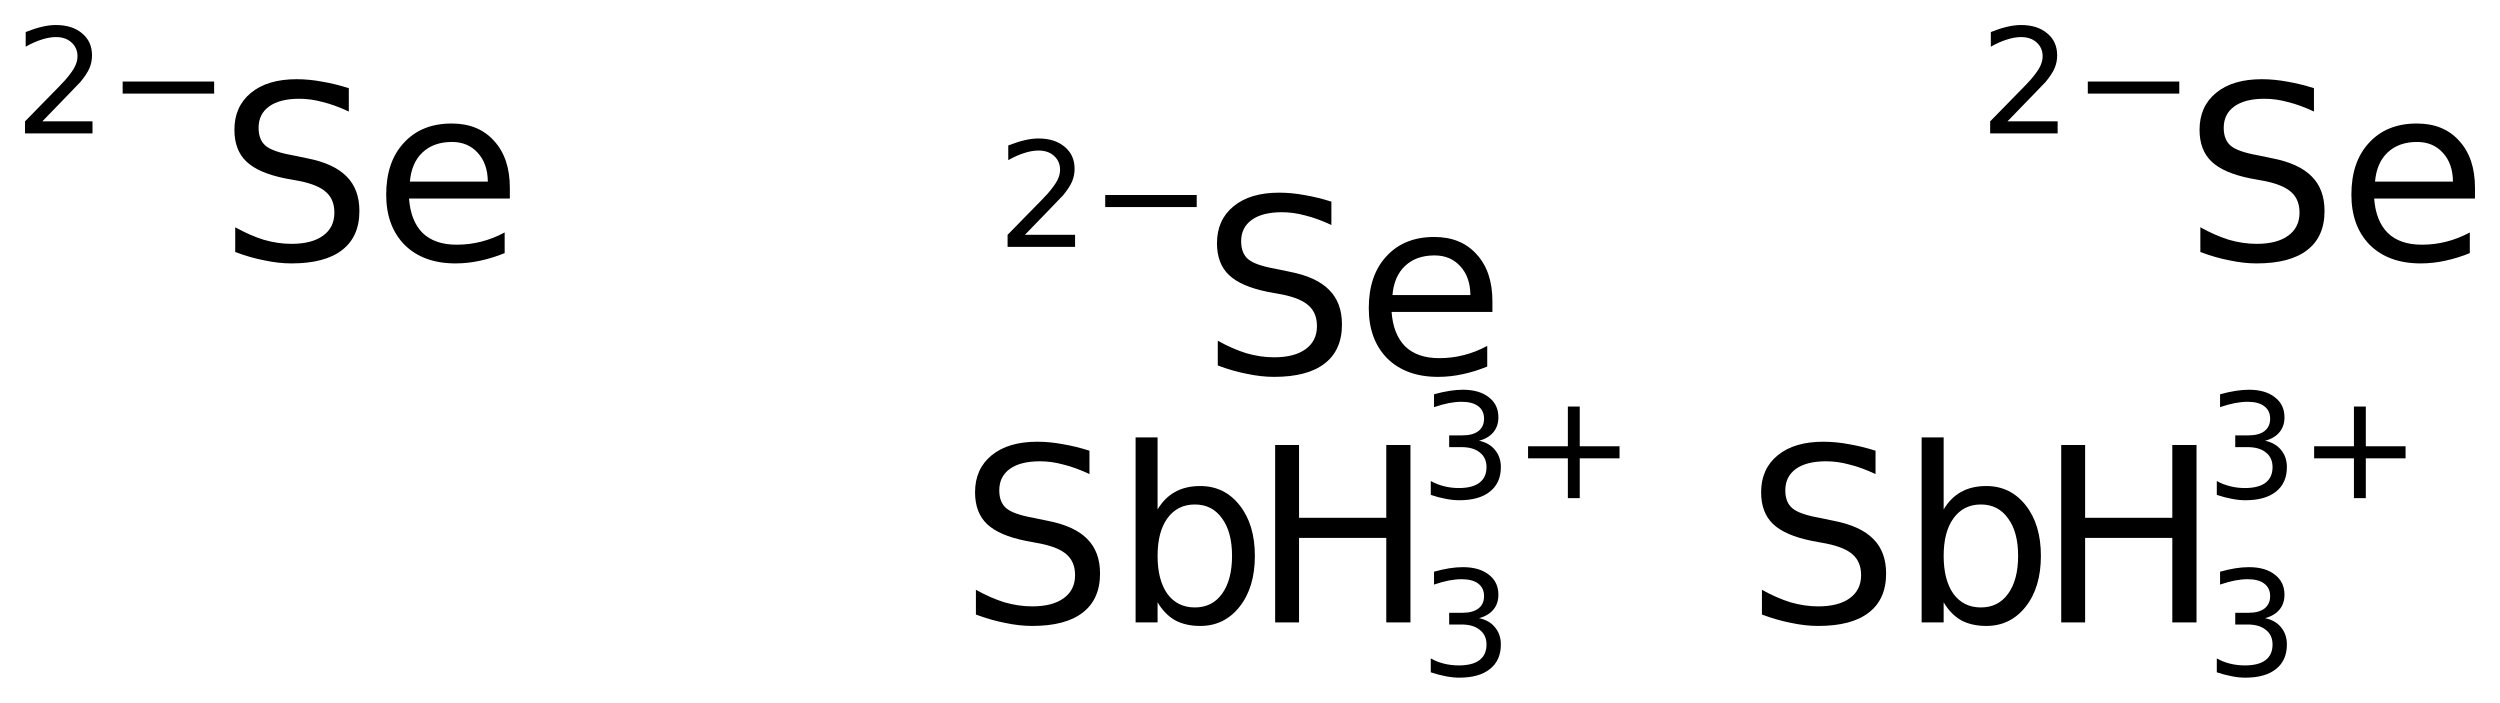
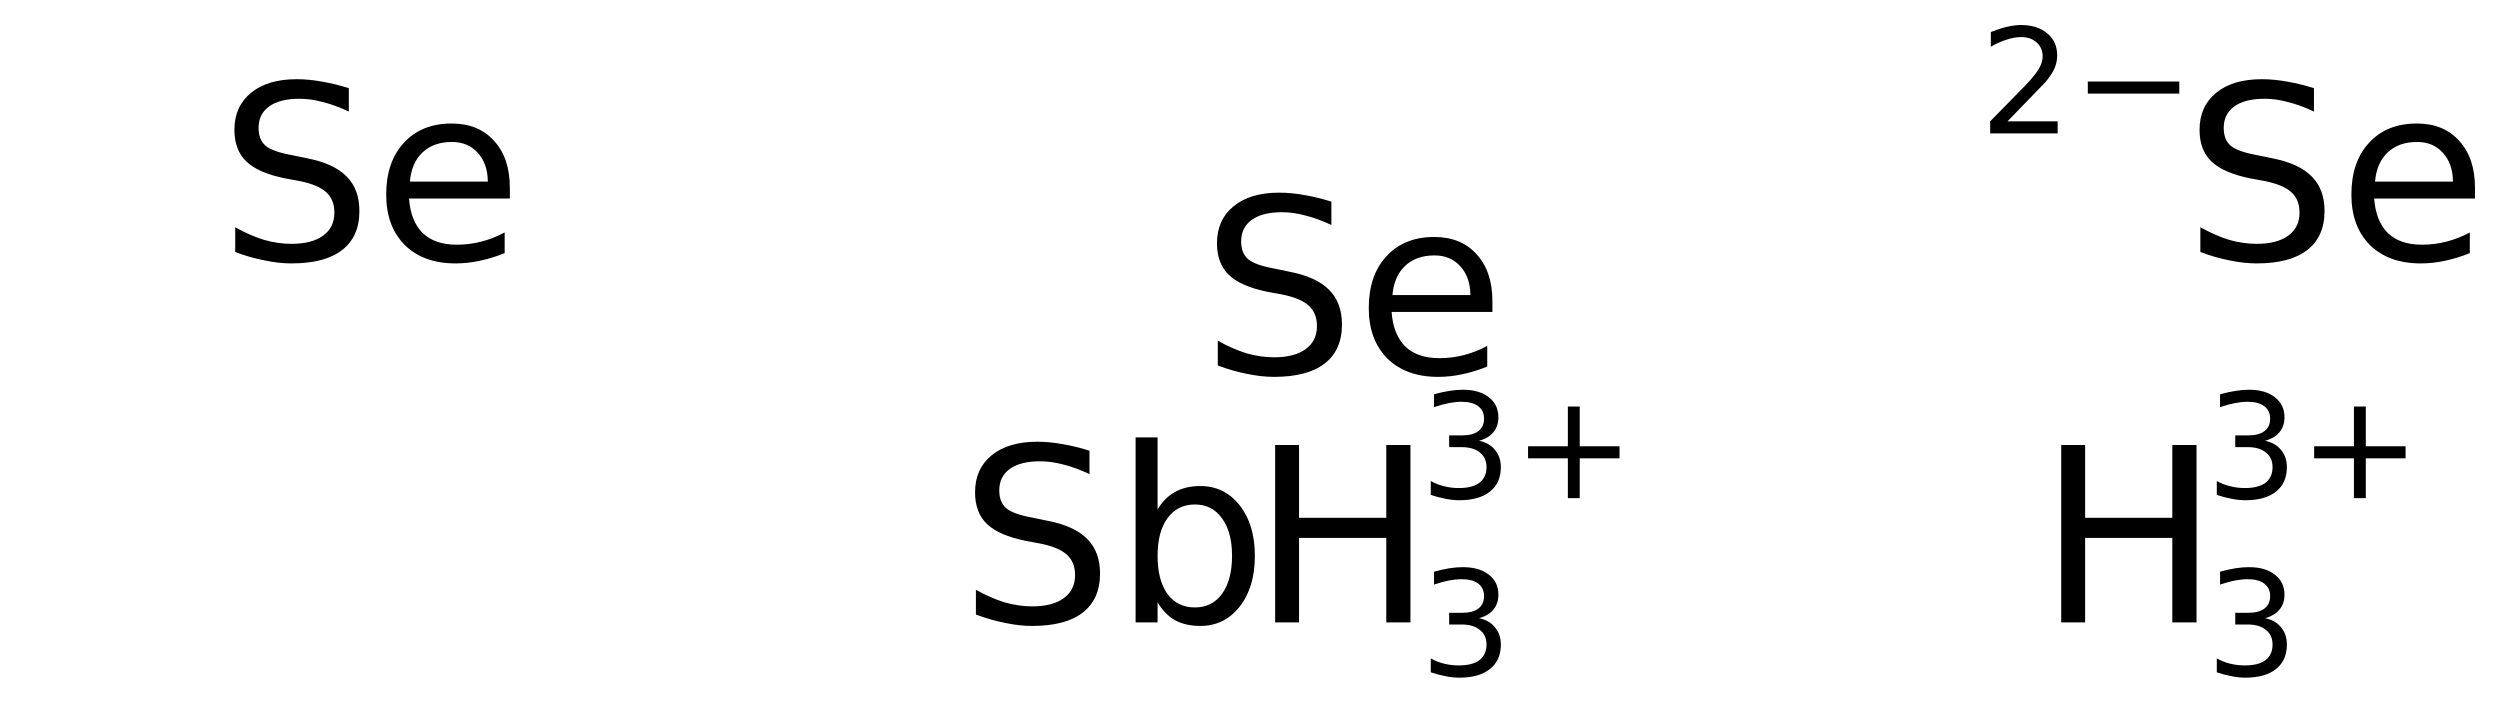
<svg xmlns="http://www.w3.org/2000/svg" version="1.2" width="55.968mm" height="15.731mm" viewBox="0 0 55.968 15.731">
  <desc>Generated by the Chemistry Development Kit (http://github.com/cdk)</desc>
  <g stroke-linecap="round" stroke-linejoin="round" fill="#000000">
    <rect x=".0" y=".0" width="56.0" height="16.0" fill="#FFFFFF" stroke="none" />
    <g id="mol1" class="mol">
      <g id="mol1atm1" class="atom">
        <path d="M24.39 10.09v.523q-.31 -.146 -.584 -.213q-.267 -.073 -.523 -.073q-.438 .0 -.675 .17q-.237 .171 -.237 .481q-.0 .268 .158 .401q.158 .134 .602 .213l.322 .067q.603 .116 .888 .408q.286 .286 .286 .772q.0 .578 -.389 .876q-.383 .298 -1.131 .298q-.286 -.0 -.602 -.067q-.317 -.061 -.657 -.188v-.554q.328 .183 .638 .28q.317 .091 .621 .091q.456 .0 .705 -.182q.256 -.183 .256 -.517q-.0 -.292 -.183 -.457q-.176 -.164 -.59 -.249l-.328 -.061q-.602 -.121 -.87 -.377q-.268 -.255 -.268 -.712q.0 -.523 .371 -.827q.372 -.304 1.022 -.304q.28 .0 .572 .055q.292 .049 .596 .146zM27.582 12.444q-.0 -.536 -.225 -.84q-.219 -.31 -.608 -.31q-.39 .0 -.615 .31q-.219 .304 -.219 .84q.0 .541 .219 .851q.225 .304 .615 .304q.389 .0 .608 -.304q.225 -.31 .225 -.851zM25.915 11.404q.158 -.262 .39 -.39q.237 -.133 .565 -.133q.542 -.0 .882 .431q.341 .432 .341 1.132q-.0 .705 -.341 1.137q-.34 .432 -.882 .432q-.328 -.0 -.565 -.128q-.232 -.134 -.39 -.401v.45h-.492v-4.142h.492v1.612z" stroke="none" />
        <path d="M28.547 9.962h.535v1.63h1.953v-1.63h.541v3.972h-.541v-1.892h-1.953v1.892h-.535v-3.972z" stroke="none" />
        <path d="M33.111 13.839q.23 .047 .357 .204q.132 .157 .132 .387q-.0 .354 -.245 .548q-.241 .193 -.686 .193q-.149 .0 -.31 -.033q-.157 -.029 -.328 -.087v-.311q.135 .077 .295 .117q.161 .04 .332 .04q.303 .0 .46 -.116q.161 -.121 .161 -.351q-.0 -.211 -.15 -.328q-.146 -.121 -.409 -.121h-.277v-.262h.292q.237 -.0 .361 -.095q.128 -.099 .128 -.278q-.0 -.182 -.131 -.281q-.128 -.098 -.373 -.098q-.131 -.0 -.284 .029q-.15 .029 -.332 .091v-.288q.182 -.051 .343 -.077q.16 -.025 .302 -.025q.369 -.0 .581 .168q.215 .164 .215 .449q.0 .2 -.113 .335q-.113 .135 -.321 .19z" stroke="none" />
        <path d="M33.111 9.867q.23 .048 .357 .205q.132 .157 .132 .386q-.0 .354 -.245 .548q-.241 .193 -.686 .193q-.149 .0 -.31 -.033q-.157 -.029 -.328 -.087v-.31q.135 .076 .295 .116q.161 .041 .332 .041q.303 -.0 .46 -.117q.161 -.121 .161 -.351q-.0 -.211 -.15 -.328q-.146 -.12 -.409 -.12h-.277v-.263h.292q.237 -.0 .361 -.095q.128 -.099 .128 -.277q-.0 -.183 -.131 -.281q-.128 -.099 -.373 -.099q-.131 .0 -.284 .029q-.15 .029 -.332 .091v-.288q.182 -.051 .343 -.076q.16 -.026 .302 -.026q.369 -.0 .581 .168q.215 .164 .215 .449q.0 .2 -.113 .335q-.113 .136 -.321 .19zM35.366 9.101v.89h.891v.27h-.891v.891h-.266v-.891h-.891v-.27h.891v-.89h.266z" stroke="none" />
      </g>
      <g id="mol1atm2" class="atom">
-         <path d="M41.988 10.09v.523q-.31 -.146 -.584 -.213q-.268 -.073 -.523 -.073q-.438 .0 -.675 .17q-.238 .171 -.238 .481q.0 .268 .159 .401q.158 .134 .602 .213l.322 .067q.602 .116 .888 .408q.286 .286 .286 .772q-.0 .578 -.389 .876q-.383 .298 -1.132 .298q-.285 -.0 -.602 -.067q-.316 -.061 -.657 -.188v-.554q.329 .183 .639 .28q.316 .091 .62 .091q.457 .0 .706 -.182q.255 -.183 .255 -.517q.0 -.292 -.182 -.457q-.176 -.164 -.59 -.249l-.328 -.061q-.603 -.121 -.87 -.377q-.268 -.255 -.268 -.712q.0 -.523 .371 -.827q.371 -.304 1.022 -.304q.28 .0 .572 .055q.292 .049 .596 .146zM45.18 12.444q-.0 -.536 -.226 -.84q-.219 -.31 -.608 -.31q-.389 .0 -.614 .31q-.219 .304 -.219 .84q-.0 .541 .219 .851q.225 .304 .614 .304q.389 .0 .608 -.304q.226 -.31 .226 -.851zM43.513 11.404q.158 -.262 .389 -.39q.237 -.133 .566 -.133q.541 -.0 .882 .431q.34 .432 .34 1.132q.0 .705 -.34 1.137q-.341 .432 -.882 .432q-.329 -.0 -.566 -.128q-.231 -.134 -.389 -.401v.45h-.493v-4.142h.493v1.612z" stroke="none" />
        <path d="M46.145 9.962h.535v1.63h1.952v-1.63h.542v3.972h-.542v-1.892h-1.952v1.892h-.535v-3.972z" stroke="none" />
        <path d="M50.708 13.839q.23 .047 .358 .204q.131 .157 .131 .387q.0 .354 -.244 .548q-.241 .193 -.686 .193q-.15 .0 -.31 -.033q-.157 -.029 -.329 -.087v-.311q.135 .077 .296 .117q.16 .04 .332 .04q.303 .0 .46 -.116q.16 -.121 .16 -.351q.0 -.211 -.149 -.328q-.146 -.121 -.409 -.121h-.277v-.262h.291q.238 -.0 .362 -.095q.128 -.099 .128 -.278q-.0 -.182 -.132 -.281q-.128 -.098 -.372 -.098q-.131 -.0 -.285 .029q-.149 .029 -.332 .091v-.288q.183 -.051 .343 -.077q.161 -.025 .303 -.025q.369 -.0 .58 .168q.216 .164 .216 .449q-.0 .2 -.113 .335q-.114 .135 -.322 .19z" stroke="none" />
        <path d="M50.708 9.867q.23 .048 .358 .205q.131 .157 .131 .386q.0 .354 -.244 .548q-.241 .193 -.686 .193q-.15 .0 -.31 -.033q-.157 -.029 -.329 -.087v-.31q.135 .076 .296 .116q.16 .041 .332 .041q.303 -.0 .46 -.117q.16 -.121 .16 -.351q.0 -.211 -.149 -.328q-.146 -.12 -.409 -.12h-.277v-.263h.291q.238 -.0 .362 -.095q.128 -.099 .128 -.277q-.0 -.183 -.132 -.281q-.128 -.099 -.372 -.099q-.131 .0 -.285 .029q-.149 .029 -.332 .091v-.288q.183 -.051 .343 -.076q.161 -.026 .303 -.026q.369 -.0 .58 .168q.216 .164 .216 .449q-.0 .2 -.113 .335q-.114 .136 -.322 .19zM52.964 9.101v.89h.89v.27h-.89v.891h-.266v-.891h-.891v-.27h.891v-.89h.266z" stroke="none" />
      </g>
      <g id="mol1atm3" class="atom">
        <path d="M7.809 1.974v.523q-.311 -.146 -.584 -.213q-.268 -.073 -.523 -.073q-.438 .0 -.676 .171q-.237 .17 -.237 .48q.0 .268 .158 .402q.159 .133 .603 .212l.322 .067q.602 .116 .888 .408q.286 .286 .286 .772q-.0 .578 -.389 .876q-.384 .298 -1.132 .298q-.286 .0 -.602 -.067q-.316 -.06 -.657 -.188v-.554q.329 .183 .639 .28q.316 .091 .62 .091q.456 .0 .706 -.182q.255 -.183 .255 -.517q.0 -.292 -.182 -.456q-.177 -.165 -.59 -.25l-.329 -.06q-.602 -.122 -.869 -.378q-.268 -.255 -.268 -.711q-.0 -.523 .371 -.827q.371 -.305 1.022 -.305q.28 .0 .572 .055q.291 .049 .596 .146zM11.414 4.206v.238h-2.257q.037 .504 .304 .772q.274 .262 .761 .262q.286 -.0 .547 -.067q.268 -.067 .529 -.207v.462q-.267 .11 -.547 .17q-.274 .061 -.554 .061q-.717 .0 -1.137 -.413q-.414 -.42 -.414 -1.126q.0 -.736 .396 -1.161q.395 -.432 1.07 -.432q.602 -.0 .949 .389q.353 .383 .353 1.052zM10.921 4.06q-.006 -.401 -.225 -.638q-.219 -.244 -.578 -.244q-.413 .0 -.663 .238q-.243 .231 -.279 .65h1.745z" stroke="none" />
-         <path d="M.947 2.717h1.124v.27h-1.511v-.27q.182 -.19 .5 -.511q.317 -.321 .398 -.412q.153 -.176 .215 -.296q.062 -.121 .062 -.237q.0 -.19 -.135 -.311q-.131 -.12 -.347 -.12q-.149 .0 -.317 .055q-.168 .051 -.361 .16v-.328q.193 -.077 .361 -.117q.171 -.04 .314 -.04q.368 -.0 .587 .186q.223 .183 .223 .493q-.0 .149 -.055 .281q-.055 .131 -.201 .31q-.04 .044 -.255 .266q-.212 .223 -.602 .621zM2.746 1.826h2.048v.27h-2.048v-.27z" stroke="none" />
      </g>
      <g id="mol1atm4" class="atom">
        <path d="M29.806 4.514v.523q-.311 -.146 -.584 -.213q-.268 -.073 -.523 -.073q-.438 .0 -.675 .171q-.238 .17 -.238 .48q.0 .268 .158 .402q.159 .133 .603 .212l.322 .067q.602 .116 .888 .408q.286 .286 .286 .772q-.0 .578 -.389 .876q-.384 .298 -1.132 .298q-.286 .0 -.602 -.067q-.316 -.06 -.657 -.188v-.554q.329 .183 .639 .28q.316 .091 .62 .091q.456 .0 .706 -.182q.255 -.183 .255 -.517q.0 -.292 -.182 -.456q-.177 -.165 -.59 -.25l-.329 -.06q-.602 -.122 -.869 -.378q-.268 -.255 -.268 -.711q-.0 -.523 .371 -.827q.371 -.305 1.022 -.305q.28 .0 .572 .055q.292 .049 .596 .146zM33.411 6.746v.238h-2.257q.037 .504 .305 .772q.273 .262 .76 .262q.286 -.0 .547 -.067q.268 -.067 .529 -.207v.462q-.267 .11 -.547 .17q-.274 .061 -.554 .061q-.717 .0 -1.137 -.413q-.414 -.42 -.414 -1.126q.0 -.736 .396 -1.161q.395 -.432 1.07 -.432q.602 -.0 .949 .389q.353 .383 .353 1.052zM32.918 6.6q-.006 -.401 -.225 -.638q-.219 -.244 -.578 -.244q-.413 .0 -.663 .238q-.243 .231 -.279 .65h1.745z" stroke="none" />
-         <path d="M22.944 5.257h1.124v.27h-1.511v-.27q.183 -.19 .5 -.511q.318 -.321 .398 -.412q.153 -.176 .215 -.296q.062 -.121 .062 -.237q.0 -.19 -.135 -.311q-.131 -.12 -.347 -.12q-.149 .0 -.317 .055q-.168 .051 -.361 .16v-.328q.193 -.077 .361 -.117q.171 -.04 .314 -.04q.368 .0 .587 .186q.223 .183 .223 .493q-.0 .149 -.055 .281q-.055 .131 -.201 .31q-.04 .044 -.255 .266q-.212 .223 -.602 .621zM24.743 4.366h2.048v.27h-2.048v-.27z" stroke="none" />
      </g>
      <g id="mol1atm5" class="atom">
        <path d="M51.803 1.974v.523q-.311 -.146 -.584 -.213q-.268 -.073 -.523 -.073q-.438 .0 -.675 .171q-.238 .17 -.238 .48q.0 .268 .158 .402q.159 .133 .603 .212l.322 .067q.602 .116 .888 .408q.286 .286 .286 .772q-.0 .578 -.389 .876q-.384 .298 -1.132 .298q-.286 .0 -.602 -.067q-.316 -.06 -.657 -.188v-.554q.329 .183 .639 .28q.316 .091 .62 .091q.456 .0 .706 -.182q.255 -.183 .255 -.517q.0 -.292 -.182 -.456q-.177 -.165 -.59 -.25l-.329 -.06q-.602 -.122 -.869 -.378q-.268 -.255 -.268 -.711q.0 -.523 .371 -.827q.371 -.305 1.022 -.305q.28 .0 .572 .055q.292 .049 .596 .146zM55.408 4.206v.238h-2.257q.037 .504 .305 .772q.273 .262 .76 .262q.286 -.0 .547 -.067q.268 -.067 .529 -.207v.462q-.267 .11 -.547 .17q-.274 .061 -.553 .061q-.718 .0 -1.138 -.413q-.413 -.42 -.413 -1.126q-.0 -.736 .395 -1.161q.395 -.432 1.07 -.432q.603 -.0 .949 .389q.353 .383 .353 1.052zM54.915 4.06q-.006 -.401 -.225 -.638q-.219 -.244 -.578 -.244q-.413 .0 -.663 .238q-.243 .231 -.279 .65h1.745z" stroke="none" />
        <path d="M44.941 2.717h1.124v.27h-1.511v-.27q.183 -.19 .5 -.511q.318 -.321 .398 -.412q.153 -.176 .215 -.296q.062 -.121 .062 -.237q.0 -.19 -.135 -.311q-.131 -.12 -.347 -.12q-.149 .0 -.317 .055q-.168 .051 -.361 .16v-.328q.193 -.077 .361 -.117q.172 -.04 .314 -.04q.368 .0 .587 .186q.223 .183 .223 .493q.0 .149 -.055 .281q-.054 .131 -.2 .31q-.041 .044 -.256 .266q-.212 .223 -.602 .621zM46.74 1.826h2.048v.27h-2.048v-.27z" stroke="none" />
      </g>
    </g>
  </g>
</svg>